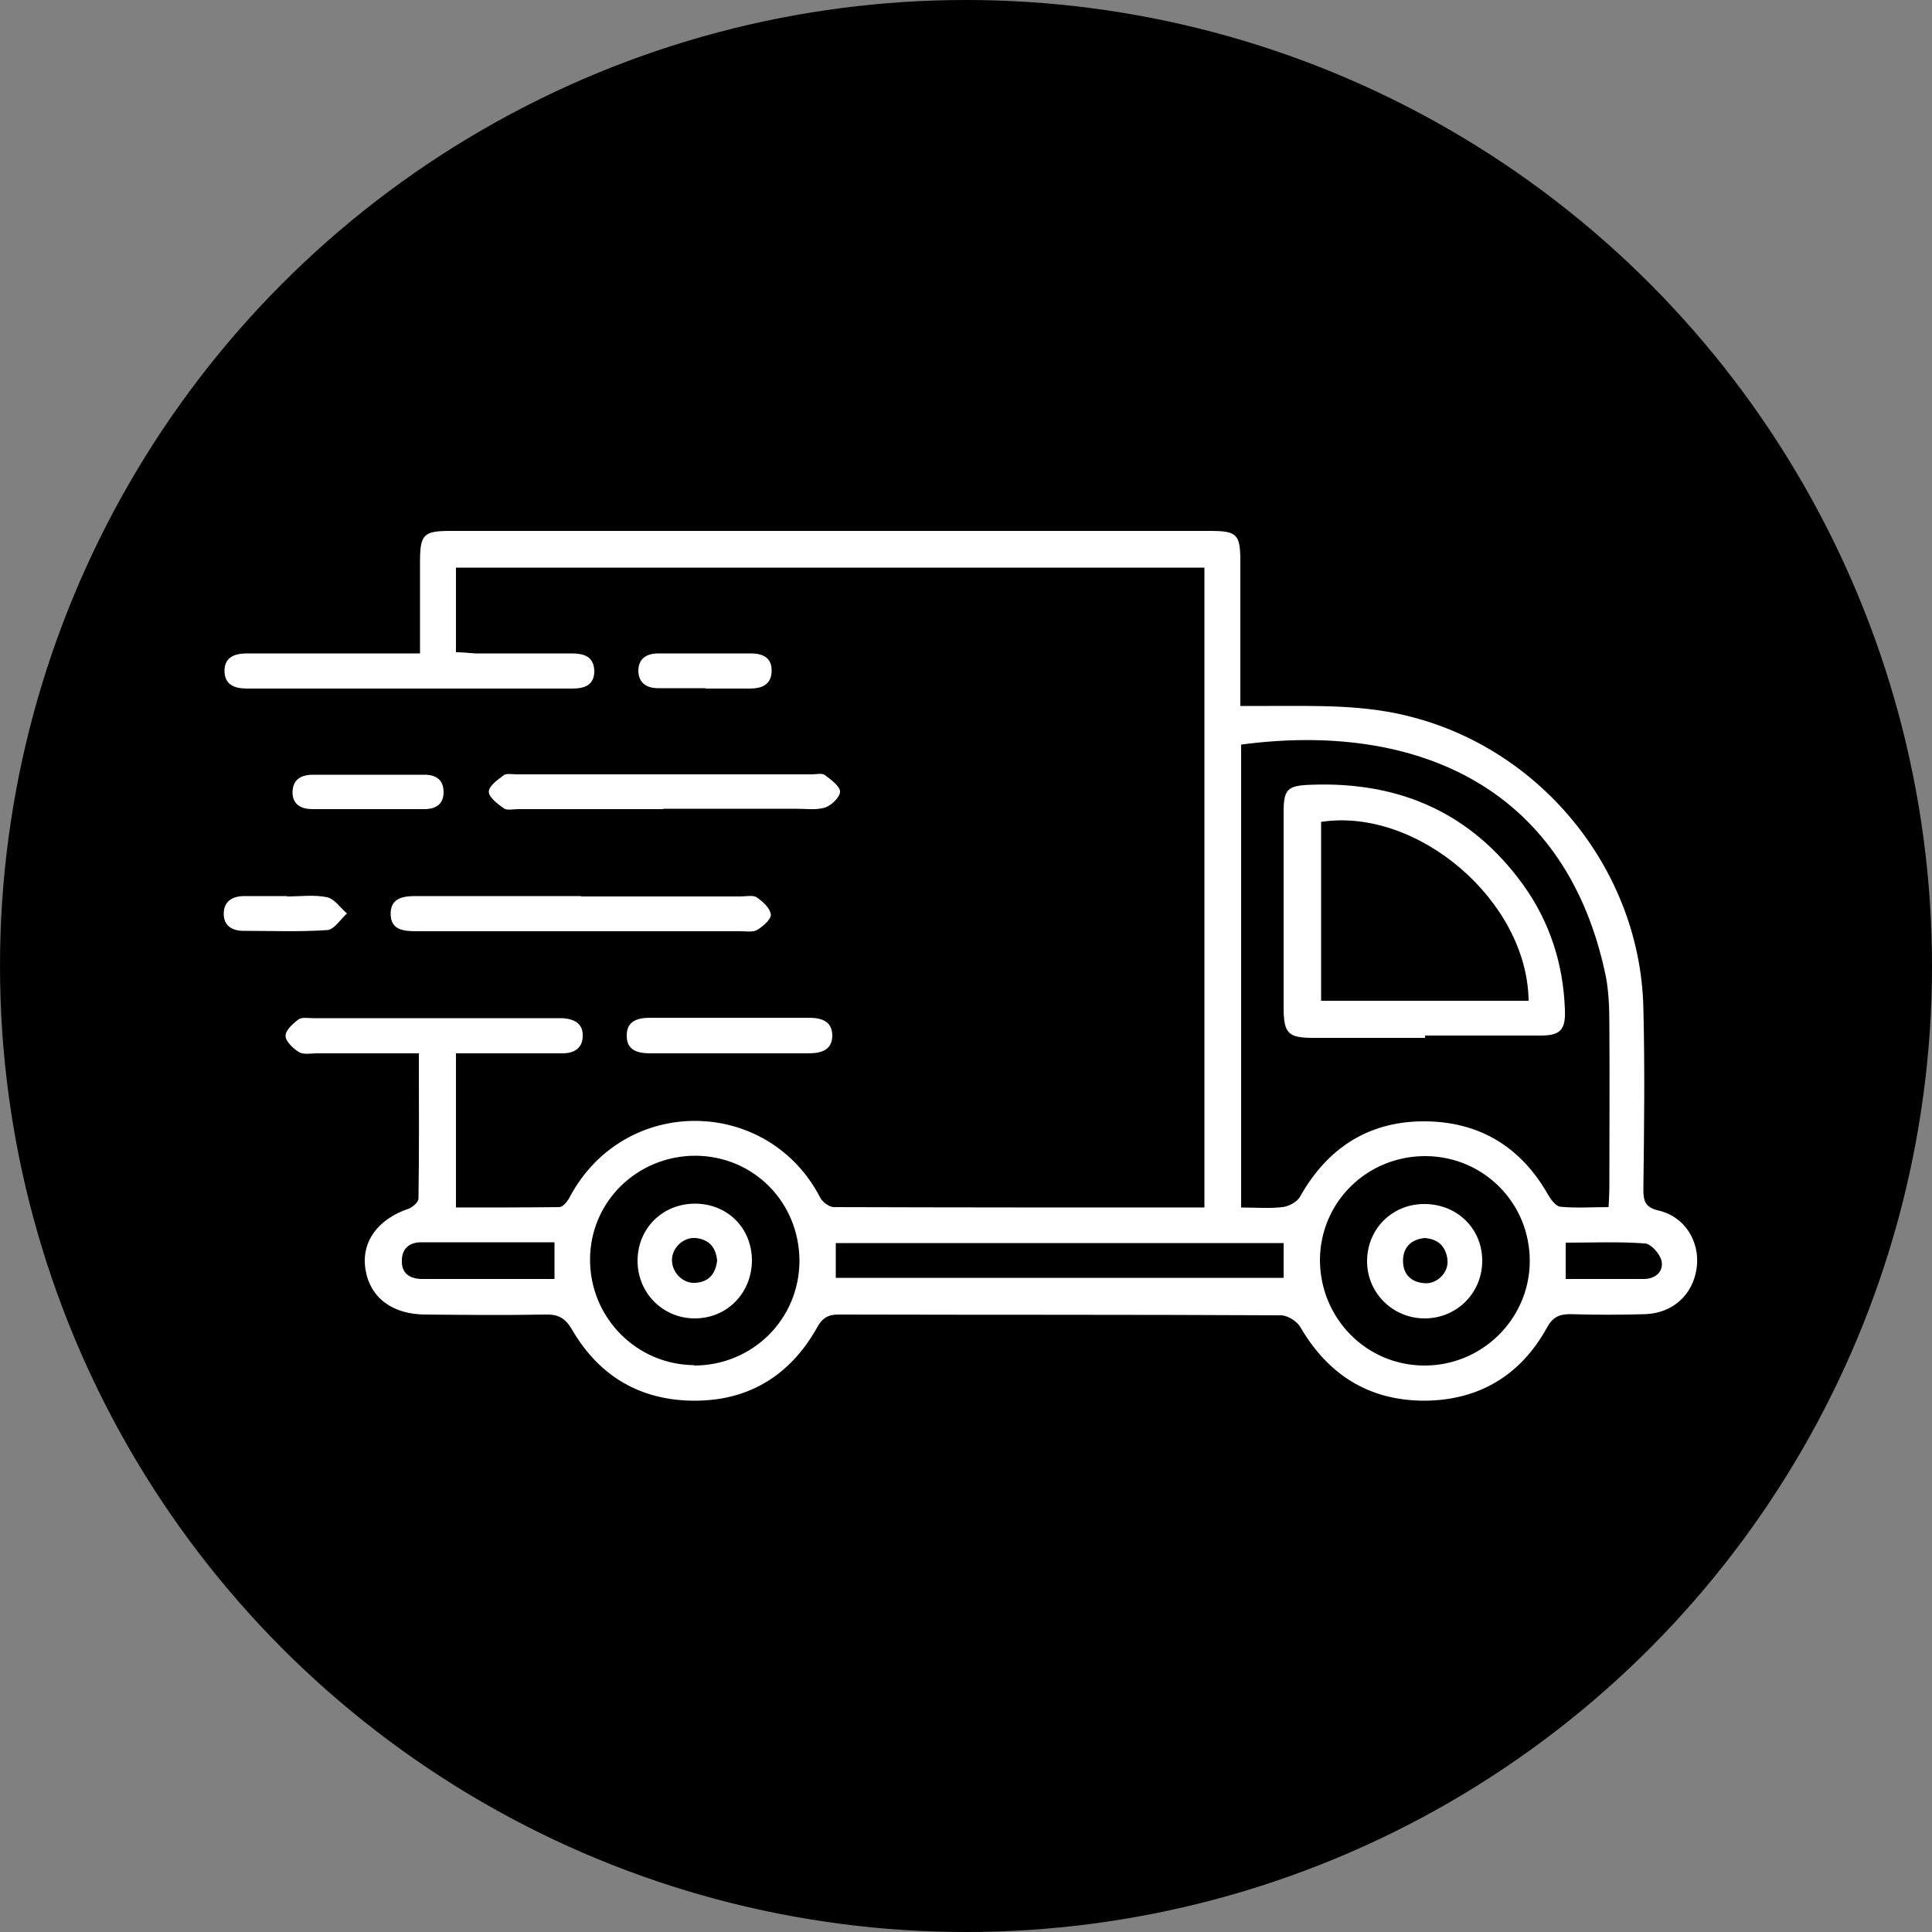
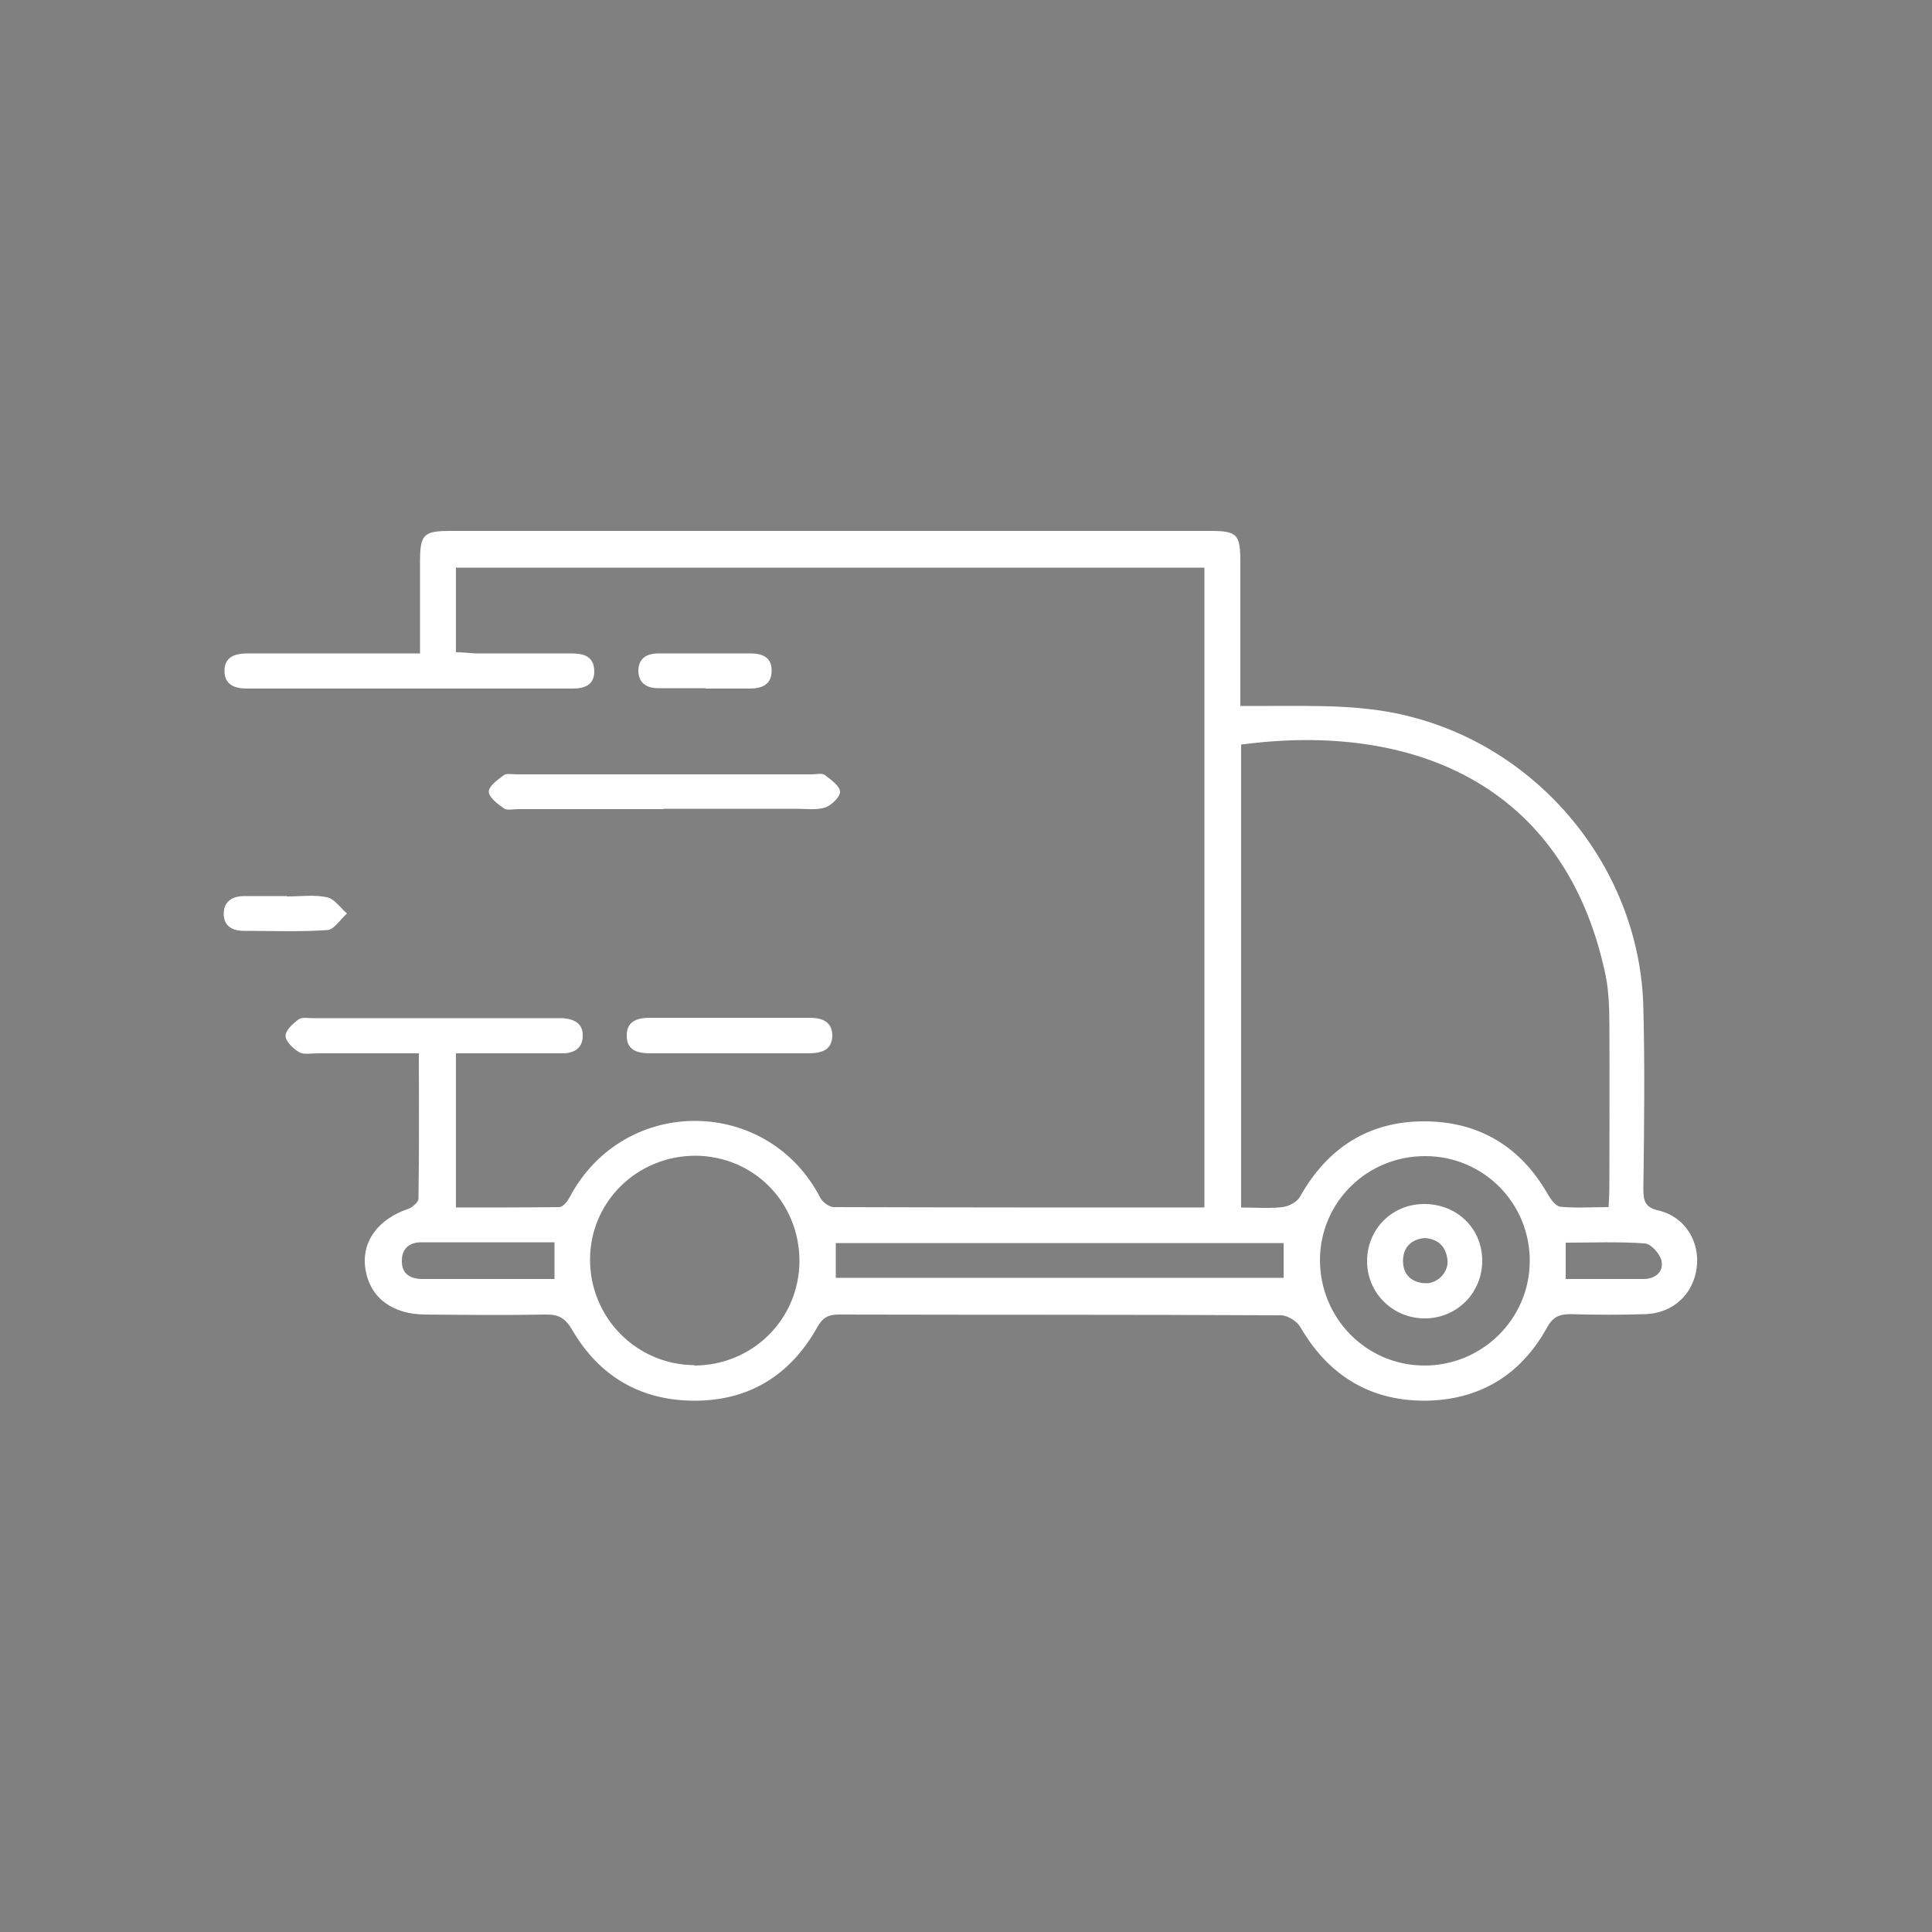
<svg xmlns="http://www.w3.org/2000/svg" viewBox="0 0 500 500">
  <rect x="0" y="0" width="500" height="500" fill="#808080" stroke="none" />
  <defs>
    <style>      .cls-1 {        fill: #fff;      }    </style>
  </defs>
  <g>
    <g id="Capa_1">
-       <circle cx="250" cy="250" r="250" />
      <g>
        <path class="cls-1" d="M108.6,272.6c-9.2,0-17.9,0-26.5,0-1.6,0-3.5.4-4.7-.3-1.5-.9-3.5-2.8-3.5-4.2,0-1.5,1.9-3.2,3.4-4.3.8-.6,2.4-.3,3.7-.3,20.9,0,41.8,0,62.7,0,.6,0,1.3,0,1.9,0,3,.2,5.4,1.4,5.2,4.8-.1,3.1-2.4,4.3-5.2,4.3-7.4,0-14.9,0-22.3,0-1.7,0-3.4,0-5.3,0v39.9c9.1,0,17.9,0,26.7-.1,1,0,2.2-1.5,2.8-2.7,14.2-26.5,51.3-25.9,64.8.3.6,1.1,2.3,2.4,3.5,2.4,31.8.1,63.6.1,95.9.1v-165.6H118v21.9c1.7,0,3.3.2,5,.3,8.2,0,16.5,0,24.7,0,3.2,0,5.9.6,6.1,4.4.1,3.8-2.5,4.7-5.7,4.7-28,0-56,0-84.1,0-3.2,0-5.9-.9-5.9-4.6,0-3.6,2.7-4.5,6-4.5,13,0,26,0,38.9,0,1.7,0,3.4,0,5.7,0,0-8.2,0-15.9,0-23.7,0-7.1.9-8,7.9-8,65.5,0,131.1,0,196.6,0,7,0,7.8.9,7.8,8,0,12.2,0,24.3,0,37.3,2.6,0,4.9,0,7.2,0,12.7,0,25.3-.4,37.7,3,33.8,9,58.6,40.1,59.4,75.1.4,15.7.2,31.3,0,47,0,3.1.5,4.7,4,5.5,6.8,1.6,10.7,8.1,9.8,14.8-.9,6.9-6.1,11.7-13.2,12-6.5.2-13,.2-19.5,0-2.8,0-4.5.7-6,3.4-6.8,12.4-17.6,18.9-31.7,19-14.4,0-25-6.7-32.2-19.1-.9-1.5-3.3-3-5-3-38.2-.2-76.3-.1-114.5-.2-2.7,0-4.2.9-5.5,3.3-6.9,12.3-17.5,19-31.7,19-14,0-24.7-6.3-31.7-18.3-1.8-3.1-3.6-4.1-7-4-10.3.2-20.6.1-30.9,0-8.6,0-14.4-4.3-15.6-11.6-1.2-7.1,3.1-13.1,11.2-15.8,1-.4,2.5-1.7,2.5-2.6.2-12.3.1-24.6.1-37.5ZM321.2,312.5c3.8,0,7.3.3,10.7-.1,1.7-.2,3.9-1.4,4.6-2.8,7.1-12.6,17.8-19.4,32-19.4,14.2,0,25.1,6.5,32.2,19.1.7,1.2,2,2.9,3.1,3,4,.4,8.1.1,12.5.1.1-2.1.2-3.6.2-5.2,0-14.1.1-28.2,0-42.2,0-4.7-.2-9.6-1.3-14.1-10.8-48.1-49.8-64.1-94-58.2v119.8ZM341.6,326c0,15.1,11.9,27.3,26.9,27.4,15,.1,27.3-12,27.4-26.9.1-15.1-11.9-27.2-26.9-27.3-15.1-.1-27.3,11.8-27.4,26.8ZM179.6,353.4c15.1,0,27.2-11.9,27.3-27,0-15.2-11.8-27.2-26.9-27.3-15.1,0-27.3,11.9-27.3,26.9,0,15,12,27.2,27,27.3ZM216.3,321.7v9h115.9v-9h-115.9ZM143.5,321.5c-11.9,0-23.2,0-34.5,0-3.1,0-5.1,1.7-5,5,0,3.1,2.1,4.4,5,4.5,6.6,0,13.2,0,19.8,0,4.8,0,9.7,0,14.7,0v-9.5ZM405.2,331c7,0,13.6,0,20.2,0,2.9,0,5.2-1.8,4.6-4.7-.4-1.8-2.7-4.4-4.3-4.5-6.7-.5-13.5-.2-20.5-.2v9.5Z" />
-         <path class="cls-1" d="M150.3,232c13.8,0,27.5,0,41.3,0,1.4,0,3.2-.4,4.2.2,1.6,1.1,3.5,2.8,3.7,4.5.1,1.2-2.1,3.1-3.6,4-1.1.6-2.8.3-4.2.3-27.5,0-55,0-82.5,0-.5,0-.9,0-1.4,0-3.4,0-6.8-.3-6.7-4.7.1-4,3.4-4.4,6.6-4.4,14.2,0,28.4,0,42.7,0Z" />
        <path class="cls-1" d="M171.6,209.4c-12.5,0-25,0-37.5,0-1.3,0-2.9.4-3.7-.2-1.6-1.1-3.9-2.9-3.9-4.3,0-1.5,2.3-3.1,3.9-4.3.7-.5,2.2-.2,3.3-.2,25.5,0,51,0,76.5,0,1.1,0,2.5-.4,3.3.2,1.6,1.2,3.9,2.9,3.9,4.3,0,1.4-2.3,3.6-3.9,4.1-2.3.7-5,.3-7.5.3-11.4,0-22.8,0-34.2,0Z" />
        <path class="cls-1" d="M188.3,272.6c-6.6,0-13.3,0-19.9,0-3.3,0-6.3-.7-6.2-4.7,0-3.7,2.9-4.5,6-4.5,13.7,0,27.5,0,41.2,0,3.1,0,5.9.8,6,4.5,0,4-3,4.7-6.3,4.7-6.9,0-13.9,0-20.8,0Z" />
-         <path class="cls-1" d="M95.6,209.4c-4.9,0-9.8,0-14.7,0-2.9,0-5.1-1.1-5.2-4.2,0-3.4,2.1-4.7,5.3-4.7,9.6,0,19.2,0,28.9,0,2.9,0,4.9,1.3,4.9,4.5,0,3.2-2.1,4.4-5,4.4-4.7,0-9.5,0-14.2,0Z" />
        <path class="cls-1" d="M182.6,178.1c-4.1,0-8.2,0-12.3,0-2.9,0-5-1.3-5.1-4.4,0-3.3,2.1-4.6,5.3-4.6,7.9,0,15.8,0,23.7,0,3.1,0,5.5,1,5.5,4.4,0,3.7-2.5,4.7-5.7,4.7-3.8,0-7.6,0-11.4,0,0,0,0,0,0,0Z" />
        <path class="cls-1" d="M74.3,232c3.5,0,7-.5,10.3.2,2,.4,3.5,2.8,5.2,4.2-1.7,1.5-3.3,4.2-5.1,4.3-7.2.5-14.5.2-21.7.2-2.9,0-5.1-1.3-5.1-4.4,0-3.3,2.3-4.6,5.4-4.6,3.6,0,7.2,0,10.9,0,0,0,0,0,0,0Z" />
-         <path class="cls-1" d="M368.9,268.6c-9.7,0-19.3,0-29,0-6.4,0-7.6-1.1-7.7-7.3,0-17.1,0-34.2,0-51.3,0-5.8,1.1-6.7,7-6.9,22.9-.9,41.5,7.2,55,25.9,6.9,9.6,10.4,20.5,10.8,32.4.2,5.1-1.2,6.6-6.3,6.6-10,0-19.9,0-29.9,0,0,.2,0,.3,0,.5ZM341.9,212.7v46.3h53.7c-.3-25.8-28.7-50.1-53.7-46.3Z" />
        <path class="cls-1" d="M383.6,326.1c.1,8.4-6.5,15.1-14.9,15.1-8.2,0-14.8-6.5-14.9-14.6-.1-8.3,6.2-14.8,14.4-15,8.6-.2,15.3,6.1,15.4,14.5ZM368.6,320.4c-3.5.4-5.5,2.5-5.5,5.9,0,3.5,2.1,5.6,5.7,5.8,3.2.2,6.2-2.9,5.8-6.1-.4-3.4-2.4-5.4-6-5.6Z" />
-         <path class="cls-1" d="M179.8,311.5c8.4,0,14.7,6.2,14.8,14.6,0,8.5-6.4,15.1-14.8,15.1-8.2,0-14.7-6.5-14.8-14.7-.1-8.5,6.4-15,14.9-15ZM185.6,326.3c-.3-3.4-2-5.5-5.5-5.9-3.2-.3-6.2,2.5-6.2,5.7,0,3.2,2.8,6.1,6,5.9,3.5-.2,5.3-2.3,5.7-5.8Z" />
      </g>
    </g>
  </g>
</svg>